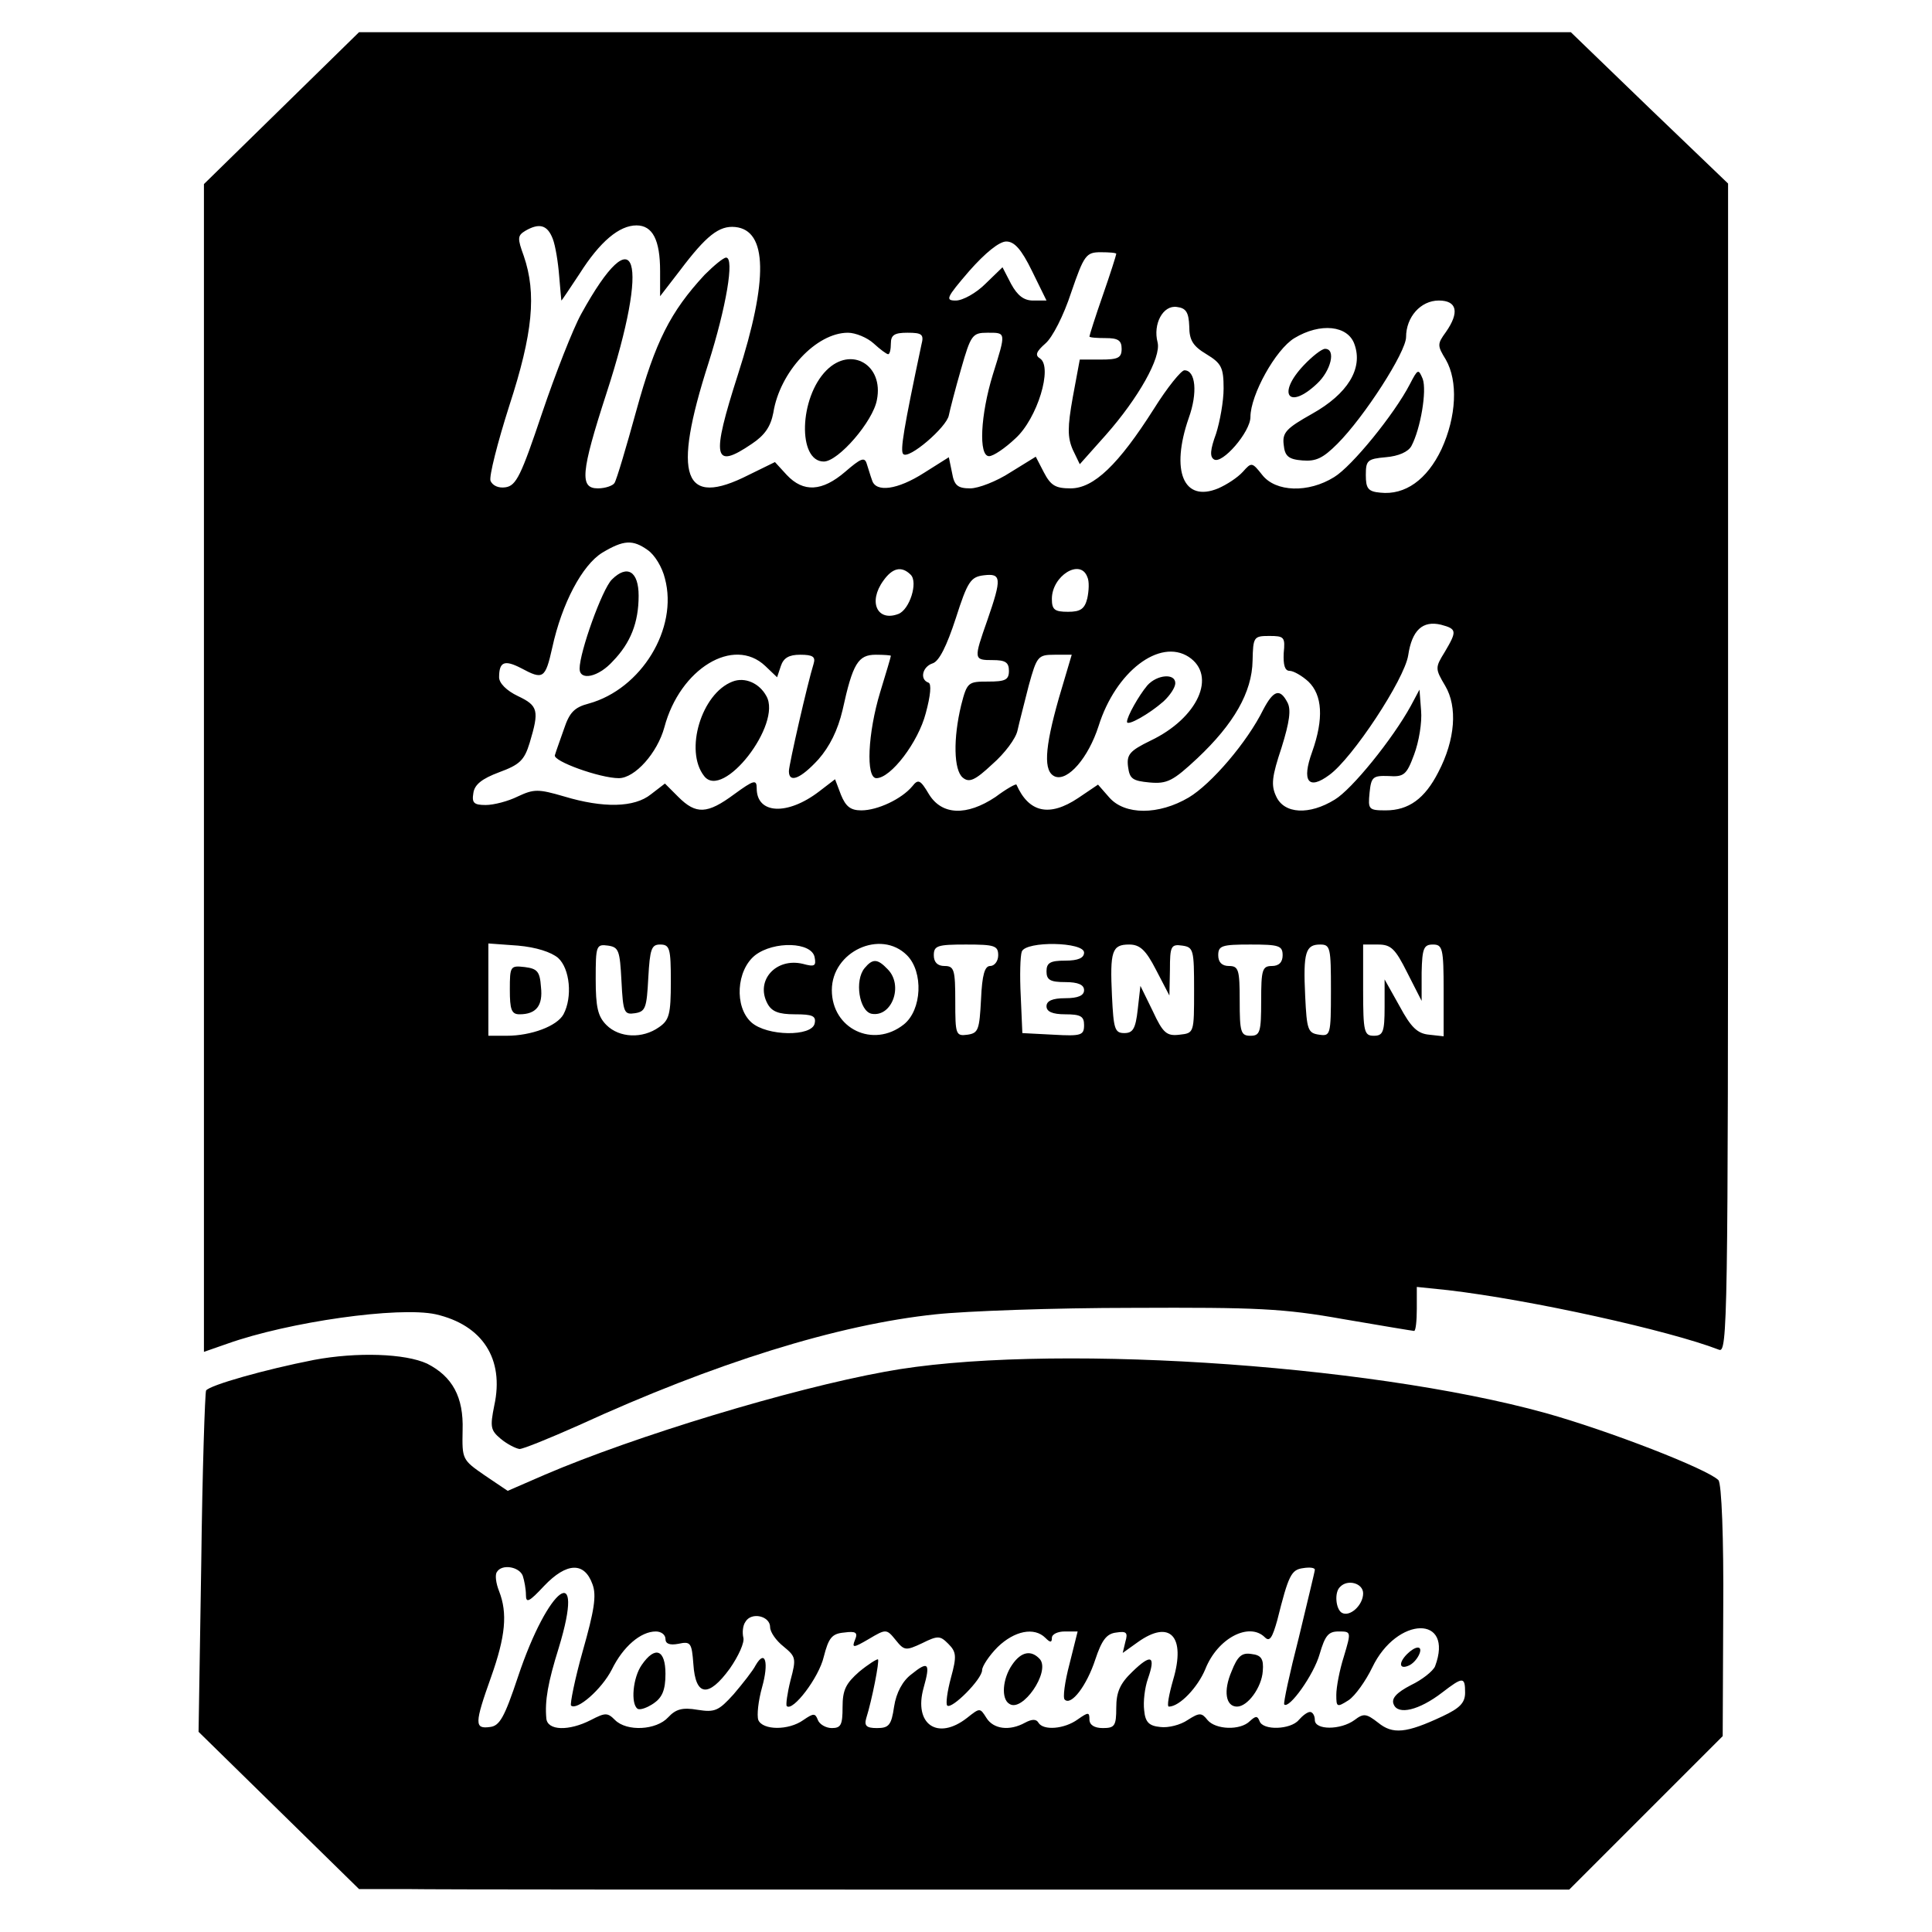
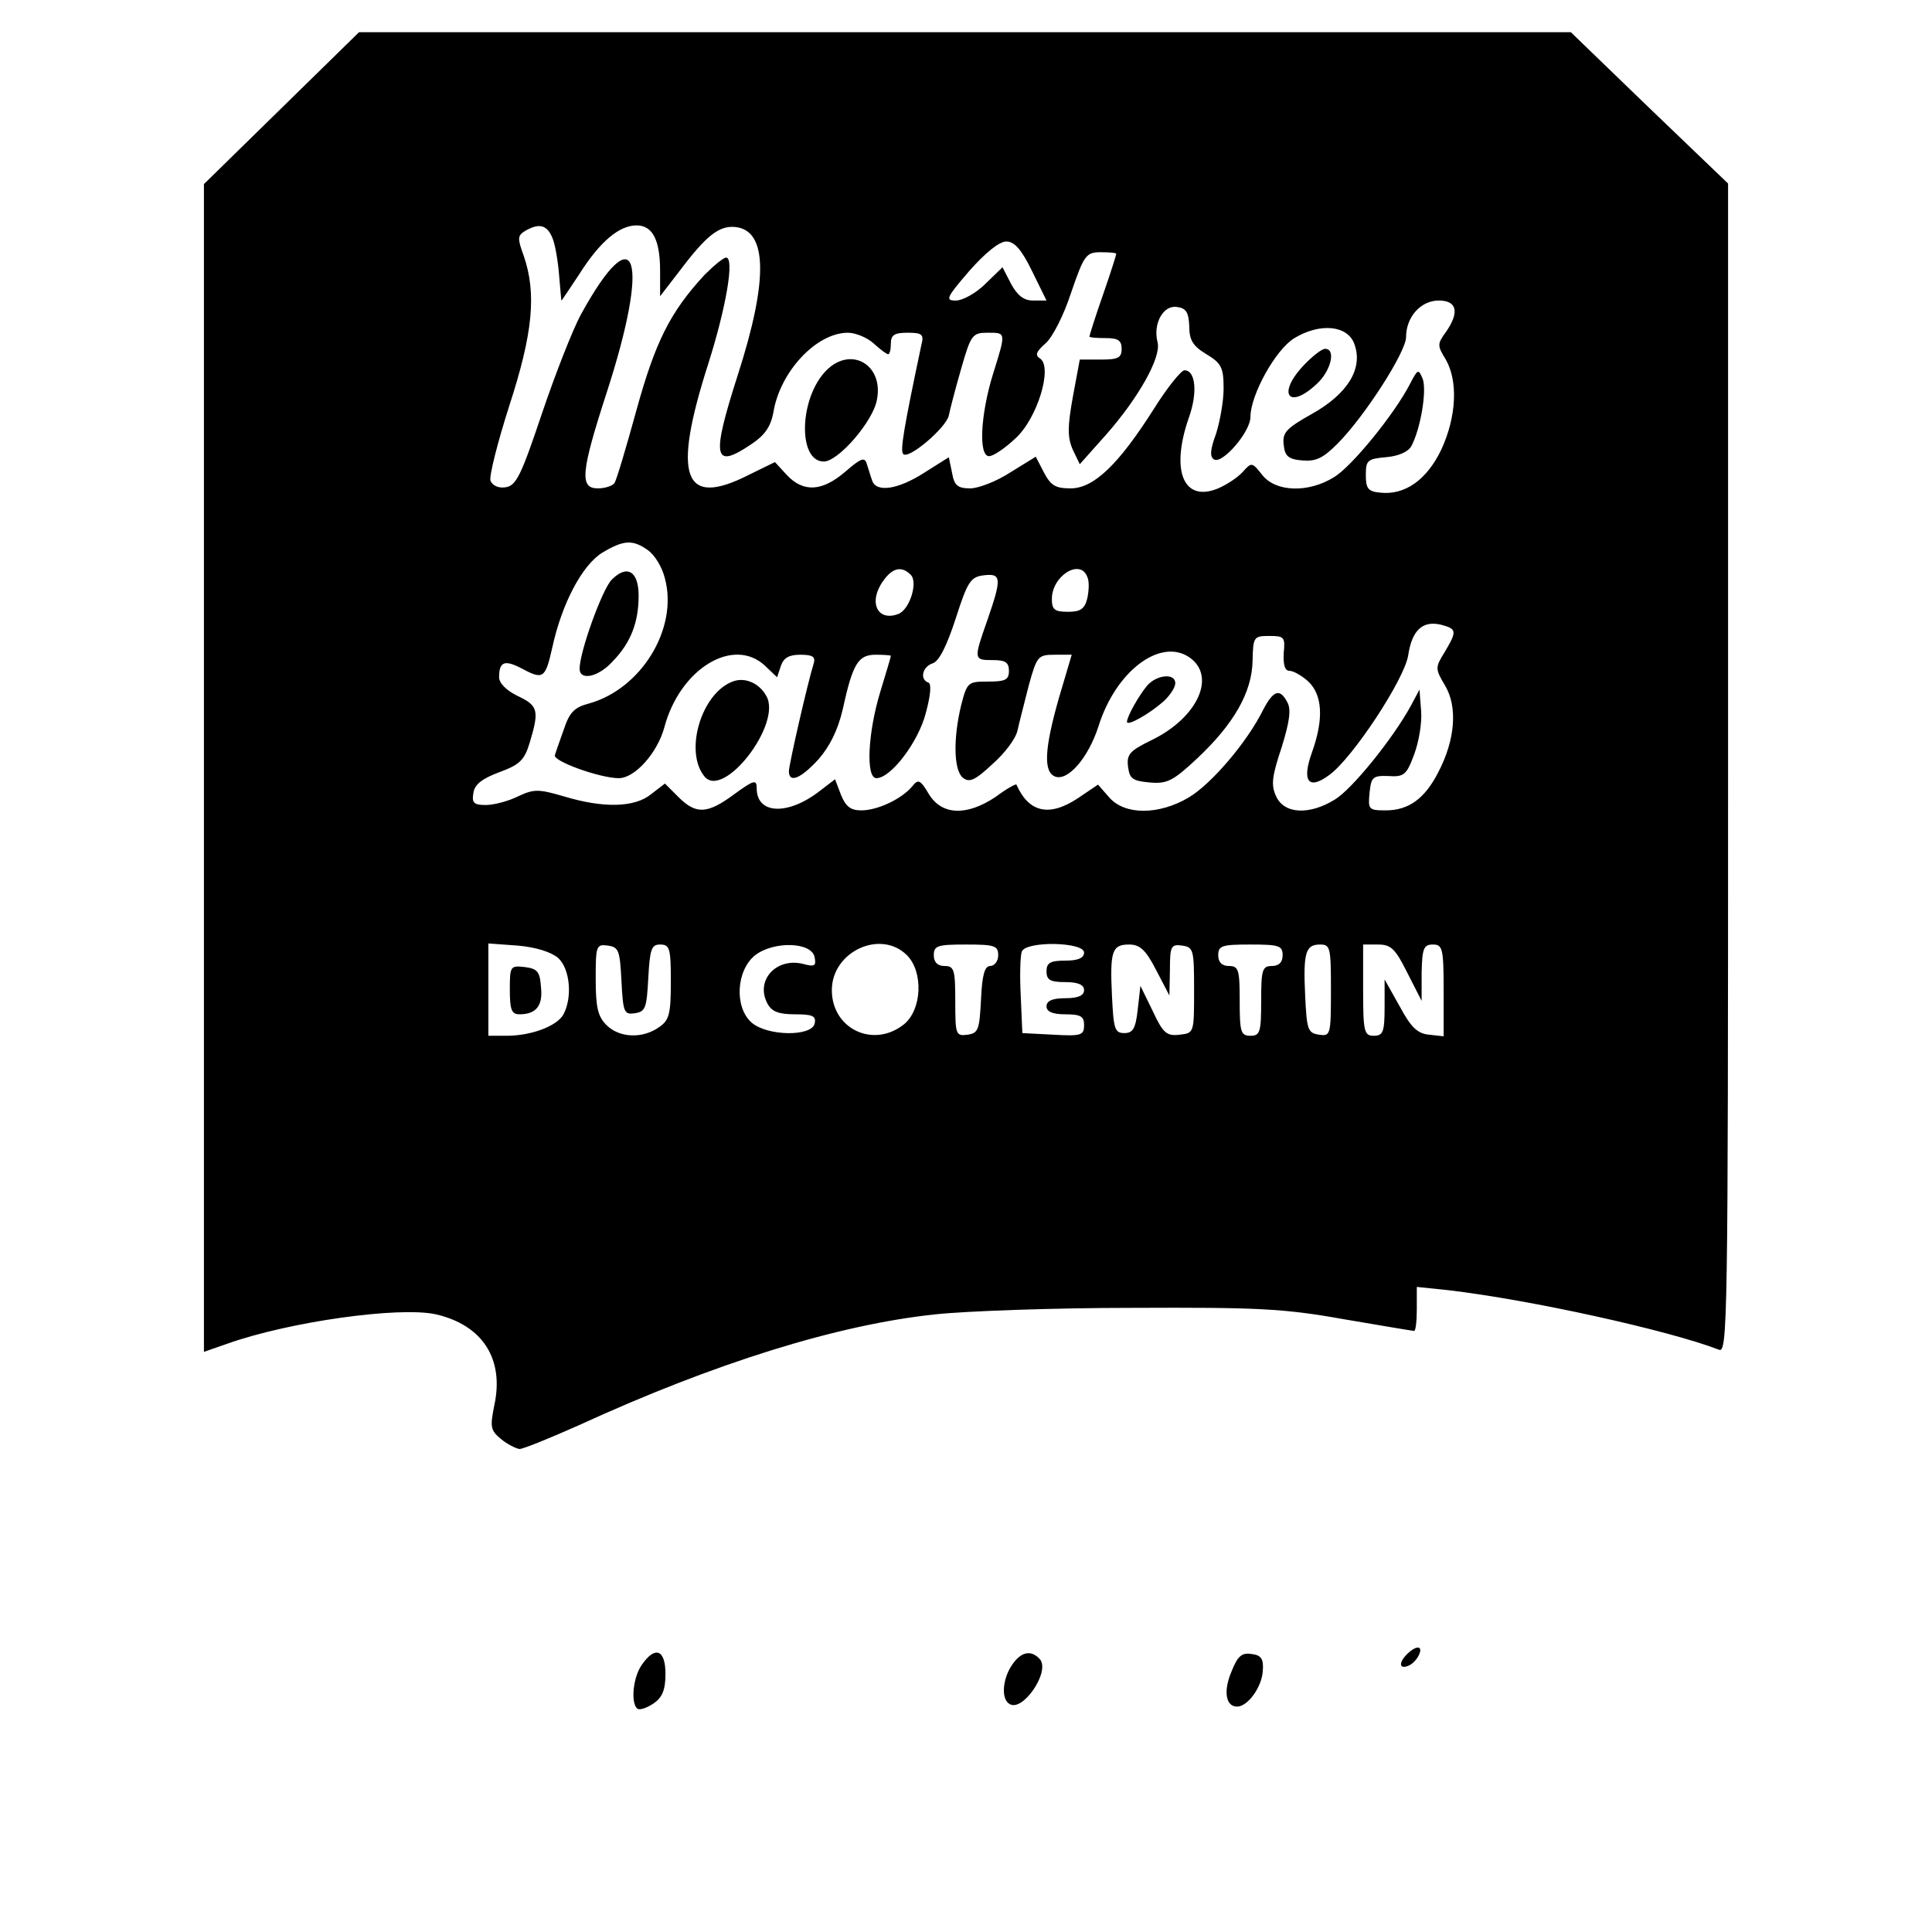
<svg xmlns="http://www.w3.org/2000/svg" version="1.0" width="360pt" height="360pt" viewBox="0 0 360 360" preserveAspectRatio="xMidYMid meet">
  <g transform="translate(0,360) scale(0.1,-0.1)" fill="#000000" stroke="none">
    <path d="M524 3398 l-144 -141 0 -1088 0 -1088 43 15 c115 41 320 70 389 55 87 -20 128 -83 109 -170 -8 -40 -7 -46 12 -62 12 -10 28 -18 35 -19 7 0 56 20 110 44 253 116 483 188 666 207 56 6 220 12 366 12 232 1 281 -1 393 -21 70 -12 130 -22 132 -22 3 0 5 19 5 41 l0 41 58 -6 c154 -18 412 -75 505 -111 16 -7 17 49 17 1083 l0 1090 -147 141 -146 141 -1129 0 -1129 0 -145 -142z m506 -243 c5 -13 10 -44 12 -70 2 -25 4 -45 4 -45 1 0 16 23 34 50 38 60 74 90 106 90 30 0 44 -27 44 -85 l0 -47 37 48 c49 65 73 84 103 81 60 -6 62 -98 5 -275 -50 -156 -46 -178 26 -129 24 16 35 32 40 58 12 76 80 149 139 149 14 0 36 -9 48 -20 12 -11 24 -20 27 -20 3 0 5 9 5 20 0 16 7 20 31 20 27 0 31 -3 26 -22 -33 -156 -40 -198 -34 -204 10 -11 81 50 85 72 2 10 12 49 23 87 18 63 21 67 49 67 35 0 35 2 10 -78 -23 -75 -27 -152 -7 -152 8 0 30 15 49 33 41 37 70 133 46 149 -10 6 -7 13 10 28 13 11 34 52 48 95 24 70 28 75 55 75 16 0 29 -1 29 -3 0 -2 -11 -37 -25 -77 -14 -40 -25 -75 -25 -77 0 -2 14 -3 30 -3 23 0 30 -4 30 -20 0 -17 -7 -20 -39 -20 l-39 0 -13 -70 c-10 -56 -10 -75 0 -98 l13 -27 49 55 c60 68 103 144 96 172 -9 34 10 70 36 66 17 -2 22 -10 23 -36 0 -26 7 -37 32 -52 28 -17 32 -25 32 -64 0 -24 -7 -62 -14 -84 -11 -30 -12 -43 -4 -48 15 -10 68 51 68 79 0 41 47 126 82 147 48 29 100 24 112 -12 16 -45 -13 -92 -79 -129 -48 -27 -56 -35 -53 -58 2 -21 9 -27 35 -29 25 -2 38 4 65 31 50 50 128 171 128 199 0 37 27 68 61 68 34 0 39 -22 13 -59 -16 -22 -16 -25 0 -51 23 -40 20 -106 -8 -167 -27 -57 -68 -86 -114 -81 -23 2 -27 8 -27 33 0 27 3 30 37 33 24 2 42 10 48 21 17 32 29 103 21 125 -8 19 -9 19 -24 -10 -29 -56 -108 -153 -141 -173 -48 -30 -109 -28 -134 4 -19 24 -20 24 -36 6 -10 -11 -30 -24 -46 -31 -65 -27 -89 33 -55 131 17 47 13 89 -8 89 -6 0 -32 -32 -57 -72 -66 -104 -112 -148 -155 -148 -28 0 -37 5 -50 30 l-15 29 -47 -29 c-26 -17 -60 -30 -75 -30 -23 0 -30 5 -34 29 l-6 29 -46 -29 c-50 -32 -90 -37 -97 -14 -3 8 -7 22 -10 31 -4 13 -11 10 -40 -15 -43 -37 -78 -39 -109 -6 l-22 24 -49 -24 c-122 -62 -143 -4 -75 208 33 104 49 197 33 197 -5 0 -23 -15 -40 -32 -64 -69 -92 -125 -127 -252 -19 -69 -37 -130 -41 -136 -3 -5 -17 -10 -31 -10 -34 0 -32 29 16 177 82 252 56 335 -47 148 -15 -27 -48 -111 -73 -185 -39 -116 -48 -135 -68 -138 -13 -2 -24 3 -28 12 -3 8 13 71 35 140 44 135 51 209 27 279 -12 33 -12 38 3 47 26 15 41 11 51 -15z m893 -60 l27 -55 -25 0 c-17 0 -29 9 -41 31 l-16 31 -32 -31 c-17 -17 -42 -31 -55 -31 -20 0 -18 5 25 55 30 34 56 55 69 55 15 0 28 -14 48 -55z m-716 -520 c13 -9 27 -32 32 -53 25 -93 -44 -206 -142 -233 -27 -7 -36 -17 -46 -47 -7 -20 -15 -42 -17 -49 -5 -11 84 -43 119 -43 30 0 72 47 85 95 29 109 129 170 188 114 l22 -21 7 21 c5 15 15 21 36 21 24 0 29 -4 25 -17 -11 -35 -46 -188 -46 -200 0 -23 22 -14 55 22 21 24 36 54 45 92 19 87 29 103 62 103 15 0 28 -1 28 -2 0 -2 -9 -32 -20 -68 -23 -76 -27 -160 -7 -160 27 0 78 67 92 121 9 33 11 55 5 57 -17 6 -11 30 8 36 12 4 26 32 43 84 22 69 28 77 52 80 33 4 34 -5 7 -83 -26 -74 -26 -75 10 -75 23 0 30 -4 30 -20 0 -17 -7 -20 -39 -20 -37 0 -39 -1 -50 -44 -15 -62 -14 -121 3 -135 12 -10 23 -5 55 25 23 20 44 48 47 63 3 14 13 52 21 84 15 54 17 57 48 57 l32 0 -24 -81 c-27 -95 -29 -137 -7 -146 24 -9 62 35 81 94 32 102 114 164 168 129 53 -35 17 -114 -71 -156 -39 -19 -45 -26 -42 -49 3 -22 8 -26 40 -29 33 -3 44 3 89 45 68 64 102 123 103 182 1 44 2 46 31 46 28 0 30 -2 27 -32 -1 -22 2 -33 11 -33 7 0 23 -9 35 -20 26 -25 29 -69 7 -131 -20 -55 -7 -72 32 -43 43 31 140 178 147 223 7 47 27 65 61 57 30 -8 30 -12 7 -51 -18 -29 -18 -31 1 -63 23 -39 19 -100 -13 -161 -25 -49 -55 -71 -98 -71 -32 0 -33 2 -30 33 3 29 6 32 35 31 29 -2 34 2 48 40 9 24 15 60 13 82 l-3 39 -16 -30 c-34 -62 -110 -156 -142 -175 -47 -29 -94 -27 -109 6 -10 21 -8 37 10 91 15 48 18 71 11 84 -14 27 -26 23 -45 -13 -30 -61 -97 -139 -139 -164 -56 -33 -119 -33 -148 0 l-21 24 -37 -25 c-54 -36 -92 -27 -115 25 -1 2 -19 -8 -39 -23 -54 -36 -100 -34 -124 5 -16 27 -20 29 -31 15 -20 -24 -65 -45 -95 -45 -20 0 -29 7 -38 29 l-11 29 -30 -23 c-59 -45 -116 -42 -116 6 0 17 -5 16 -42 -11 -50 -37 -71 -38 -104 -5 l-25 25 -26 -20 c-31 -25 -89 -26 -162 -4 -48 14 -56 14 -86 0 -18 -9 -45 -16 -60 -16 -22 0 -26 4 -23 22 2 16 16 27 48 39 38 14 47 22 57 55 18 60 16 69 -22 87 -21 10 -35 24 -35 35 0 29 10 33 41 17 41 -22 45 -20 58 38 18 83 56 154 93 177 40 24 57 25 85 5z m490 -46 c14 -14 -2 -65 -23 -73 -39 -15 -57 22 -28 62 17 24 34 28 51 11z m329 -4 c4 -8 3 -26 0 -40 -5 -20 -13 -25 -36 -25 -25 0 -30 4 -30 24 0 43 53 76 66 41z m-986 -710 c22 -20 27 -73 10 -105 -12 -22 -60 -40 -106 -40 l-34 0 0 86 0 86 55 -4 c34 -3 62 -12 75 -23z m118 -43 c3 -59 5 -63 25 -60 20 3 22 10 25 66 3 54 6 62 22 62 18 0 20 -7 20 -69 0 -61 -3 -72 -22 -85 -31 -22 -74 -20 -98 4 -16 16 -20 33 -20 86 0 62 1 65 23 62 20 -3 22 -9 25 -66z m360 44 c3 -16 0 -18 -22 -12 -50 12 -89 -31 -66 -74 8 -15 21 -20 51 -20 33 0 40 -3 37 -17 -5 -25 -89 -24 -118 2 -32 29 -28 97 7 125 35 27 106 25 111 -4z m172 4 c31 -31 28 -102 -6 -129 -57 -45 -134 -8 -134 64 0 72 91 114 140 65z m170 0 c0 -11 -7 -20 -15 -20 -10 0 -15 -16 -17 -62 -3 -57 -5 -63 -25 -66 -22 -3 -23 0 -23 62 0 59 -2 66 -20 66 -13 0 -20 7 -20 20 0 18 7 20 60 20 53 0 60 -2 60 -20z m160 5 c0 -10 -11 -15 -35 -15 -28 0 -35 -4 -35 -20 0 -16 7 -20 35 -20 24 0 35 -5 35 -15 0 -10 -11 -15 -35 -15 -24 0 -35 -5 -35 -15 0 -10 11 -15 35 -15 29 0 35 -4 35 -20 0 -19 -5 -21 -57 -18 l-58 3 -3 69 c-2 38 -1 75 2 83 8 20 116 18 116 -2z m134 -32 l25 -48 1 48 c0 44 2 48 23 45 21 -3 22 -8 22 -83 0 -80 0 -80 -27 -83 -24 -3 -31 3 -50 44 l-23 47 -5 -44 c-4 -36 -9 -44 -25 -44 -18 0 -20 8 -23 69 -4 84 0 96 32 96 20 0 31 -10 50 -47z m236 27 c0 -13 -7 -20 -20 -20 -18 0 -20 -7 -20 -65 0 -58 -2 -65 -20 -65 -18 0 -20 7 -20 65 0 58 -2 65 -20 65 -13 0 -20 7 -20 20 0 18 7 20 60 20 53 0 60 -2 60 -20z m90 -66 c0 -83 -1 -85 -22 -82 -21 3 -23 9 -26 72 -4 82 1 96 28 96 19 0 20 -6 20 -86z m142 34 l27 -53 0 53 c1 45 4 52 21 52 18 0 20 -7 20 -86 l0 -85 -27 3 c-22 2 -34 14 -55 53 l-28 50 0 -52 c0 -46 -3 -53 -20 -53 -18 0 -20 7 -20 85 l0 85 28 0 c24 0 32 -8 54 -52z" />
    <path d="M2429 2919 c-50 -53 -28 -84 25 -34 26 24 36 65 15 65 -6 0 -24 -14 -40 -31z" />
    <path d="M1540 2910 c-51 -51 -54 -170 -5 -170 27 0 92 75 99 115 13 65 -48 101 -94 55z" />
    <path d="M1140 2520 c-18 -18 -60 -135 -60 -166 0 -23 35 -16 62 14 33 34 48 72 48 122 0 45 -21 59 -50 30z" />
    <path d="M1365 2330 c-58 -22 -90 -129 -53 -176 35 -46 146 97 116 149 -13 24 -40 36 -63 27z" />
    <path d="M2138 2323 c-16 -19 -38 -58 -38 -68 0 -9 42 15 68 38 12 11 22 26 22 34 0 19 -34 16 -52 -4z" />
    <path d="M950 1756 c0 -37 3 -46 18 -46 31 0 44 16 40 51 -2 29 -7 34 -30 37 -27 3 -28 2 -28 -42z" />
-     <path d="M1611 1796 c-19 -23 -10 -80 13 -85 38 -7 60 53 30 83 -19 20 -28 20 -43 2z" />
-     <path d="M585 1066 c-92 -18 -194 -47 -201 -57 -2 -4 -7 -149 -9 -322 l-5 -314 149 -146 150 -147 88 0 c48 -1 556 -1 1128 -1 l1039 0 143 143 143 143 1 234 c1 134 -3 237 -9 243 -21 21 -204 92 -322 125 -336 93 -942 131 -1231 77 -176 -32 -466 -120 -634 -192 l-69 -30 -43 29 c-42 29 -42 30 -41 84 2 62 -19 100 -66 124 -41 19 -131 22 -211 7z m389 -402 c3 -9 6 -25 6 -36 0 -16 6 -13 34 17 42 44 75 45 90 3 8 -21 3 -50 -18 -124 -15 -53 -24 -99 -22 -102 11 -10 57 30 76 67 21 43 54 71 82 71 10 0 18 -6 18 -14 0 -9 8 -12 24 -9 23 5 25 2 28 -38 4 -60 28 -63 68 -8 16 23 28 49 25 58 -2 9 -1 22 4 29 11 19 46 11 46 -10 0 -9 11 -25 25 -36 23 -19 24 -22 13 -63 -6 -24 -9 -46 -7 -48 11 -11 60 53 69 92 9 35 15 43 38 45 22 3 26 0 20 -14 -6 -15 -3 -15 26 2 32 19 33 19 50 -2 16 -20 19 -20 49 -6 30 15 34 14 49 -1 15 -15 16 -23 5 -63 -7 -26 -10 -49 -7 -52 8 -8 65 49 65 66 0 7 13 27 29 43 31 30 68 38 89 17 9 -9 12 -9 12 0 0 7 11 12 24 12 l24 0 -15 -60 c-9 -34 -13 -64 -9 -67 12 -12 41 26 57 75 12 36 21 48 39 50 19 3 22 0 17 -17 l-5 -21 28 20 c60 43 90 11 66 -70 -8 -28 -12 -50 -8 -50 20 0 54 36 68 70 23 58 82 88 111 59 9 -9 14 0 23 32 21 84 26 94 48 97 12 2 22 1 22 -3 0 -3 -14 -60 -30 -127 -17 -66 -29 -122 -27 -124 9 -9 55 55 66 94 10 34 16 42 35 42 24 0 24 0 10 -47 -8 -25 -14 -57 -14 -71 0 -23 1 -24 23 -10 12 8 32 36 44 61 46 96 153 98 117 2 -4 -9 -24 -25 -45 -35 -27 -14 -37 -25 -32 -36 8 -20 47 -11 90 22 39 30 43 30 43 0 0 -19 -10 -29 -42 -44 -68 -32 -93 -34 -120 -12 -22 17 -27 18 -44 5 -26 -19 -74 -19 -74 0 0 8 -4 15 -9 15 -5 0 -14 -7 -21 -15 -15 -18 -67 -20 -73 -2 -4 10 -7 10 -18 0 -18 -18 -64 -16 -79 2 -11 14 -15 14 -37 0 -13 -9 -36 -15 -51 -13 -21 2 -28 9 -30 31 -2 16 1 42 7 59 15 43 6 47 -29 13 -23 -22 -30 -38 -30 -67 0 -34 -3 -38 -25 -38 -16 0 -25 6 -25 16 0 14 -2 14 -22 0 -25 -18 -64 -21 -73 -6 -4 7 -12 7 -25 0 -29 -16 -59 -12 -72 9 -12 19 -12 19 -36 0 -55 -43 -100 -12 -81 56 13 46 9 51 -23 25 -16 -12 -28 -34 -32 -60 -5 -35 -10 -40 -32 -40 -19 0 -24 4 -20 18 11 35 25 107 22 110 -2 1 -18 -9 -35 -23 -25 -22 -31 -34 -31 -66 0 -33 -3 -39 -20 -39 -11 0 -23 7 -26 15 -5 13 -8 13 -27 0 -28 -20 -76 -19 -84 0 -3 9 0 36 7 61 13 46 6 72 -12 41 -5 -10 -24 -34 -41 -54 -28 -31 -35 -34 -67 -29 -29 5 -41 1 -55 -14 -22 -24 -77 -27 -99 -5 -14 14 -18 14 -45 0 -41 -21 -81 -20 -83 3 -3 33 3 67 23 131 51 167 -19 117 -76 -54 -25 -75 -34 -91 -52 -93 -29 -4 -29 6 2 93 27 76 31 119 15 160 -6 15 -8 31 -4 36 9 15 41 10 48 -7z m1566 -33 c0 -22 -25 -45 -40 -36 -11 7 -14 38 -3 48 14 15 43 7 43 -12z" />
    <path d="M2622 518 c-16 -16 -15 -29 2 -22 16 6 30 34 18 34 -5 0 -13 -5 -20 -12z" />
    <path d="M1196 498 c-17 -24 -21 -73 -8 -82 5 -3 18 2 30 10 16 11 22 25 22 55 0 45 -19 53 -44 17z" />
    <path d="M1886 498 c-18 -26 -21 -64 -5 -73 24 -16 76 59 57 83 -16 18 -35 15 -52 -10z" />
    <path d="M2295 486 c-16 -37 -11 -66 10 -66 20 0 46 36 48 66 2 23 -3 30 -21 32 -18 3 -26 -4 -37 -32z" />
  </g>
</svg>